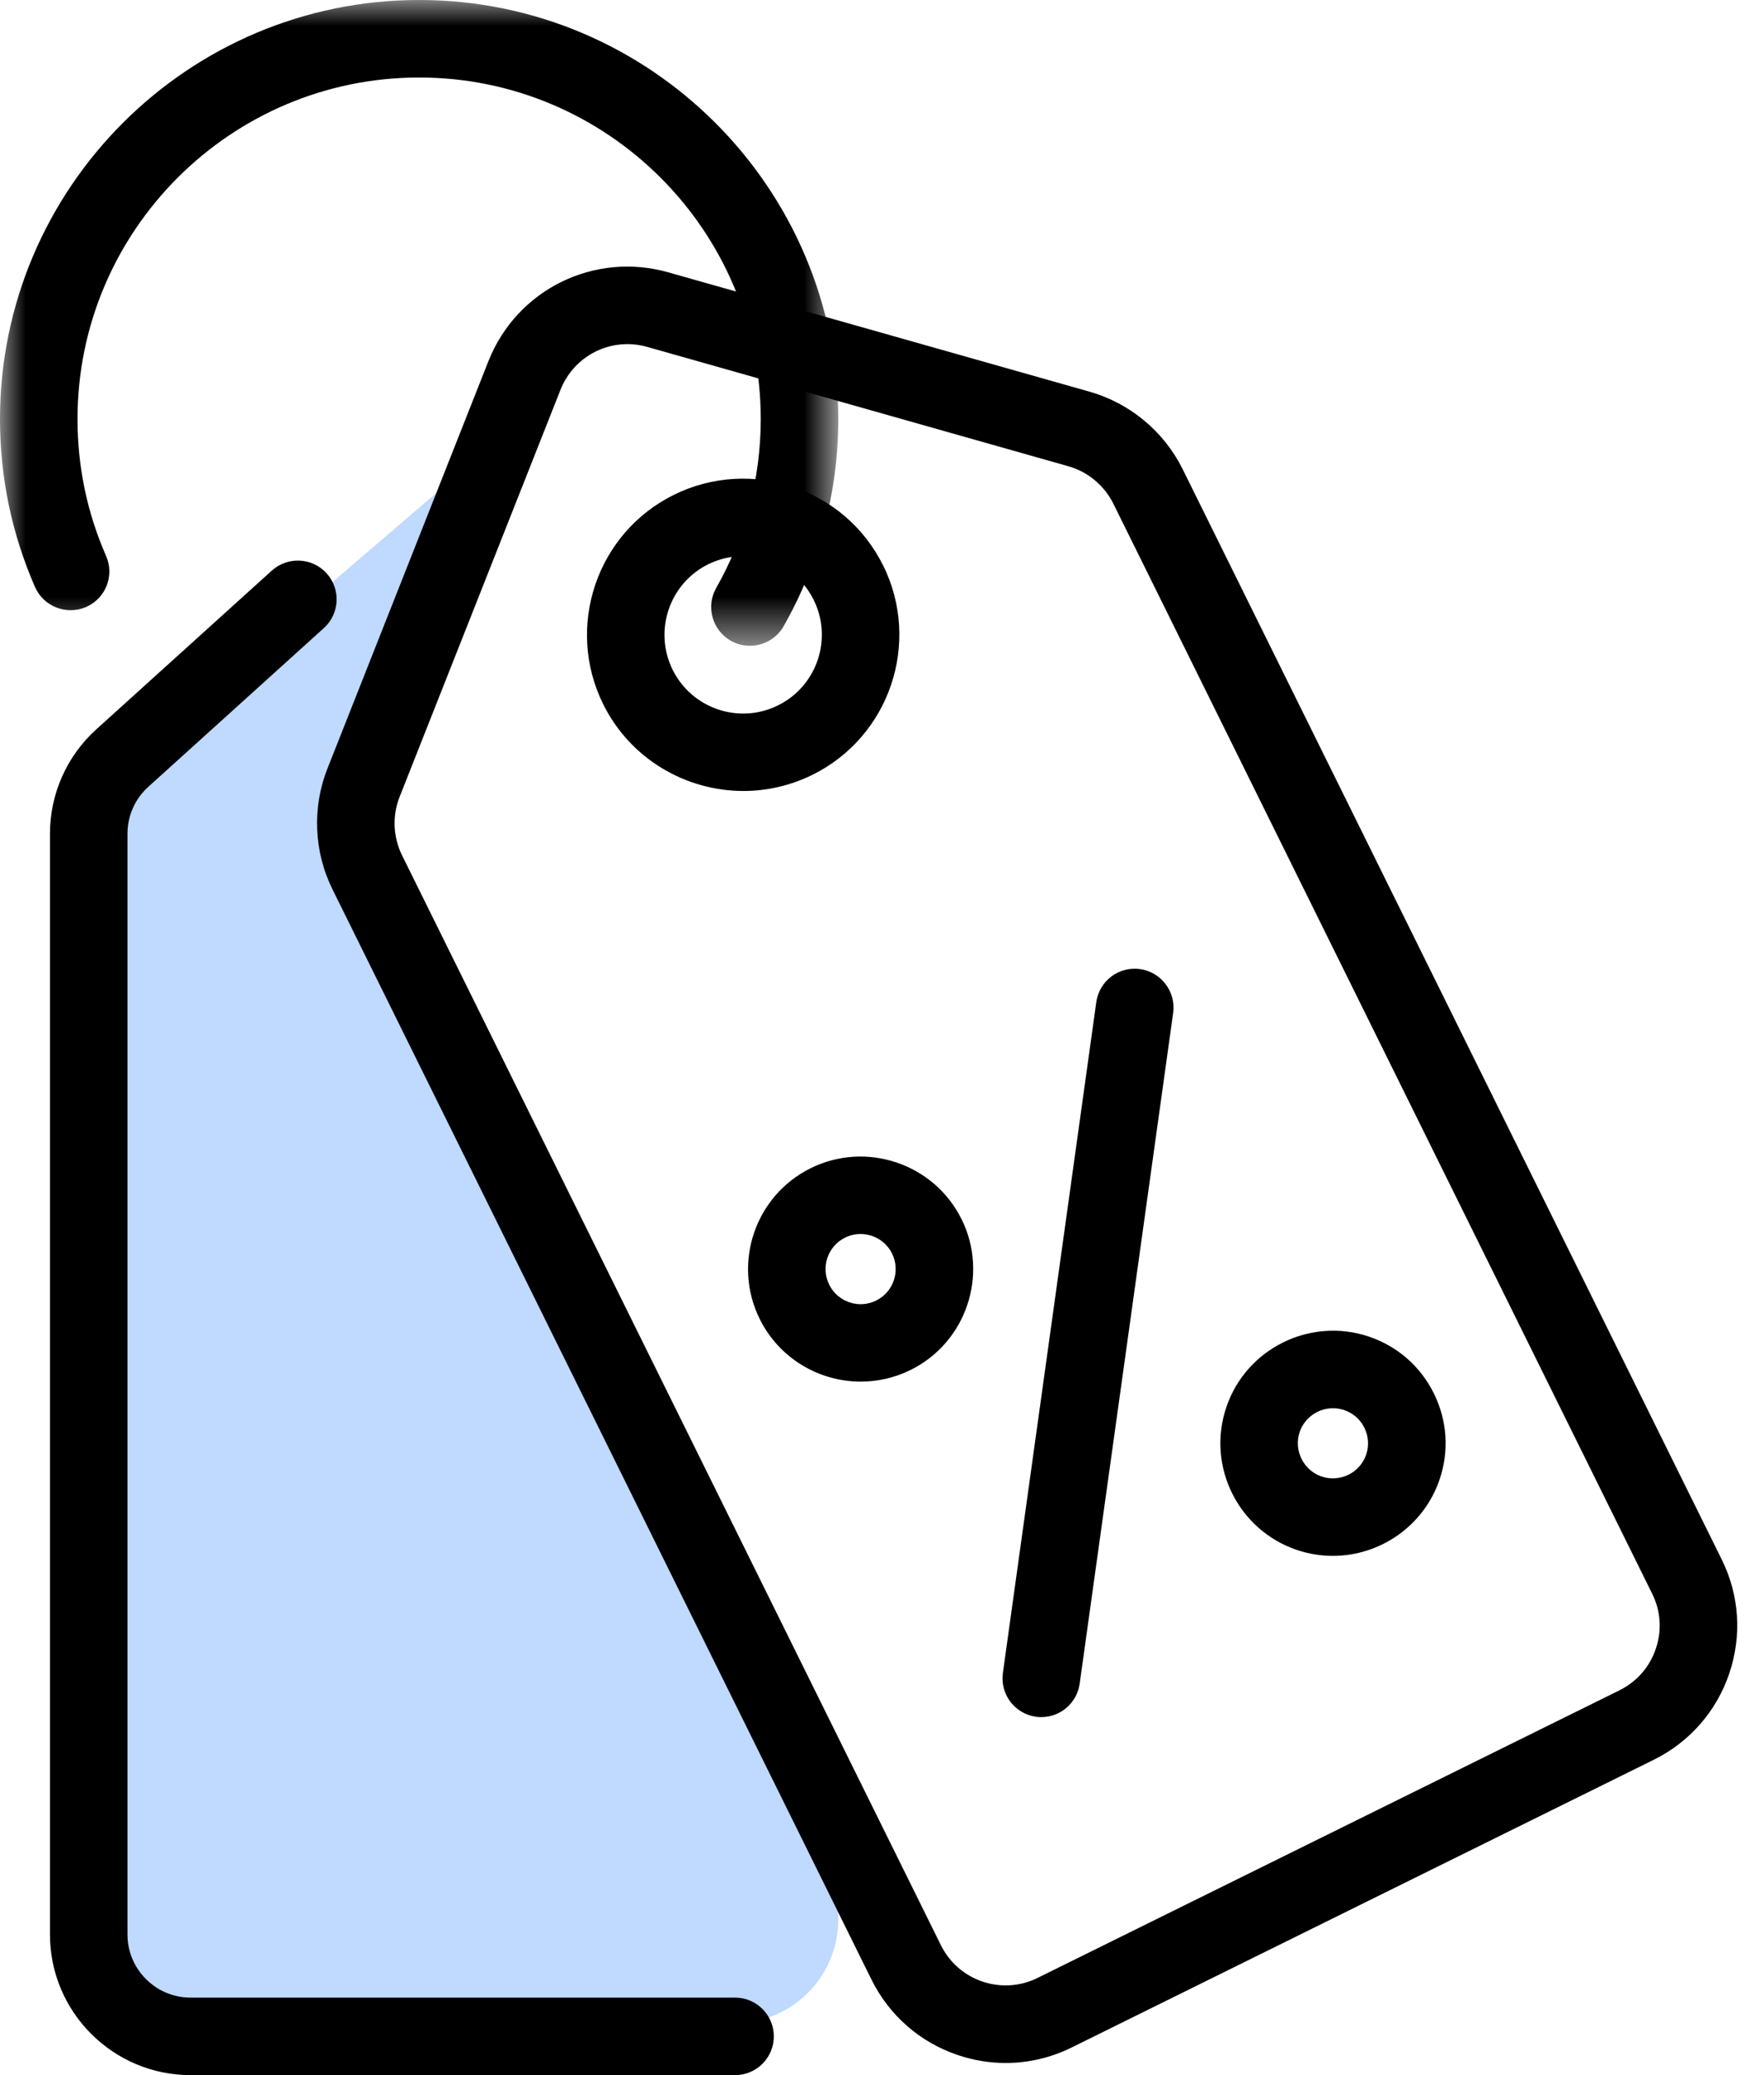
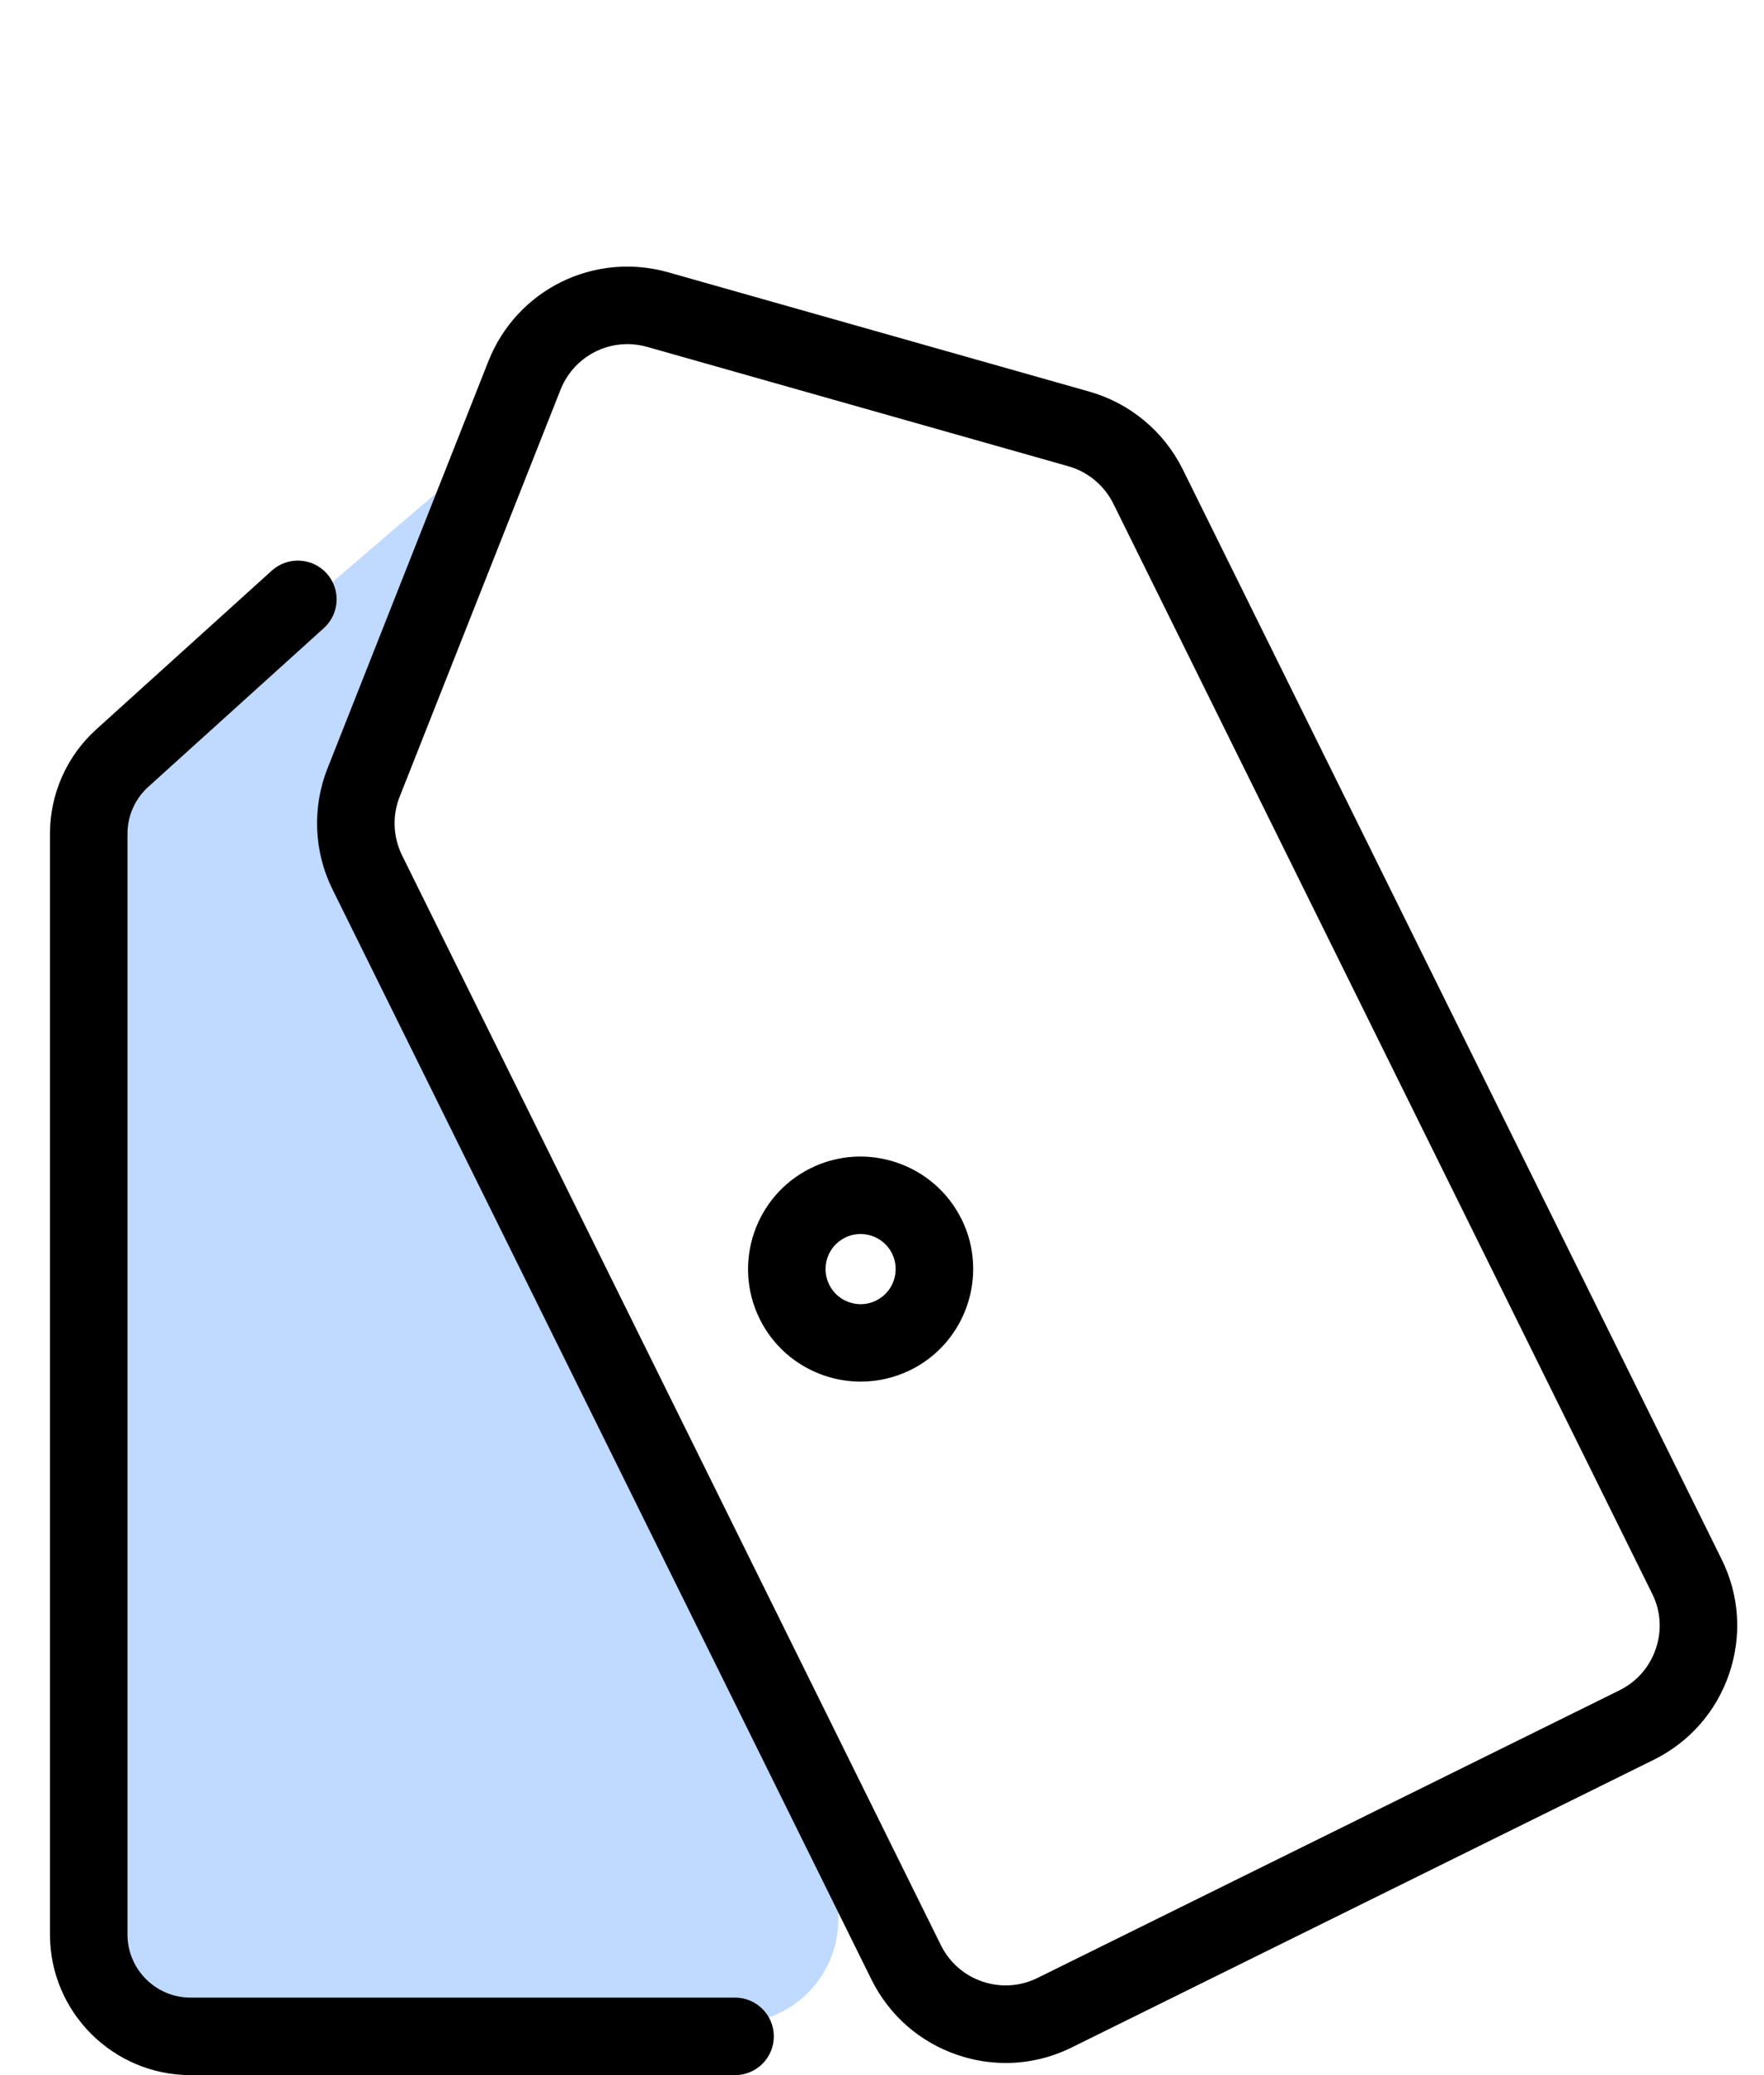
<svg xmlns="http://www.w3.org/2000/svg" xmlns:xlink="http://www.w3.org/1999/xlink" width="34px" height="40px" viewBox="0 0 34 40" version="1.1">
  <title>Icons/Offer and Bonus</title>
  <defs>
    <polygon id="path-1" points="0 0 16.157 0 16.157 12.448 0 12.448" />
  </defs>
  <g id="🖥️-Desktop" stroke="none" stroke-width="1" fill="none" fill-rule="evenodd">
    <g id="1.-Homepage" transform="translate(-122, -4600)">
      <g id="Deals-&amp;-Bonus-Offers" transform="translate(0, 4544)">
        <g id="Icons/Offer-and-Bonus" transform="translate(122, 56)">
          <g id="Group" transform="translate(-0, 0)">
            <g id="Group-3" transform="translate(2, 5.139)">
              <path d="M0,9.861 L7.631,3.317 L7.051,5.219 L4.924,10.906 L14.157,29.897 L14.157,31.861 C14.157,32.966 13.262,33.861 12.157,33.861 L0,33.861 L0,33.861 L0,9.861 Z" id="Rectangle" fill="#BFD9FF" />
              <path d="M10.092,1.494 C9.535,1.494 9.018,1.831 8.803,2.375 L5.703,10.219 C5.558,10.583 5.576,10.993 5.748,11.346 L16.136,32.358 C16.301,32.69 16.585,32.939 16.938,33.058 C17.286,33.176 17.666,33.152 17.997,32.988 L29.215,27.443 C29.547,27.278 29.797,26.994 29.915,26.641 C30.035,26.291 30.01,25.913 29.845,25.582 L19.458,4.568 C19.283,4.218 18.968,3.954 18.59,3.848 L10.475,1.548 C10.348,1.512 10.218,1.494 10.092,1.494 L10.092,1.494 Z M17.385,34.627 C17.074,34.627 16.761,34.576 16.458,34.473 C15.728,34.226 15.139,33.709 14.797,33.019 L4.41,12.007 C4.048,11.278 4.013,10.425 4.314,9.669 L7.413,1.825 C7.96,0.443 9.449,-0.295 10.883,0.111 L18.997,2.41 C19.781,2.633 20.436,3.179 20.796,3.907 L31.184,24.919 C31.526,25.608 31.577,26.39 31.33,27.121 C31.083,27.85 30.566,28.44 29.876,28.782 L18.66,34.326 C18.257,34.526 17.822,34.627 17.385,34.627 L17.385,34.627 Z" id="Fill-1" fill="#000000" />
            </g>
            <path d="M14.168,40 L3.673,40 C2.179,40 0.963,38.784 0.963,37.29 L0.963,16.07 C0.963,15.305 1.287,14.573 1.855,14.06 L5.24,10.998 C5.546,10.723 6.017,10.745 6.296,11.052 C6.571,11.357 6.549,11.83 6.242,12.107 L2.857,15.168 C2.603,15.398 2.457,15.726 2.457,16.07 L2.457,37.29 C2.457,37.96 3.003,38.506 3.673,38.506 L14.168,38.506 C14.581,38.506 14.915,38.841 14.915,39.253 C14.915,39.665 14.581,40 14.168,40" id="Fill-4" fill="#000000" />
-             <path d="M14.322,10.72 C14.095,10.72 13.867,10.771 13.651,10.876 C12.902,11.247 12.594,12.158 12.964,12.909 C13.334,13.659 14.246,13.97 14.997,13.596 C15.746,13.226 16.054,12.315 15.684,11.565 C15.421,11.031 14.882,10.72 14.322,10.72 M14.33,15.247 C13.219,15.247 12.149,14.631 11.625,13.572 C10.89,12.081 11.501,10.273 12.989,9.538 C14.479,8.803 16.288,9.414 17.023,10.903 L17.024,10.903 C17.758,12.391 17.147,14.2 15.66,14.935 C15.231,15.146 14.777,15.247 14.33,15.247" id="Fill-6" fill="#000000" />
-             <path d="M20.071,33.099 C20.037,33.099 20.002,33.097 19.967,33.092 C19.558,33.035 19.273,32.657 19.33,32.248 L21.13,19.318 C21.188,18.909 21.56,18.624 21.974,18.68 C22.382,18.738 22.667,19.115 22.612,19.524 L20.81,32.455 C20.757,32.829 20.437,33.099 20.071,33.099" id="Fill-8" fill="#000000" />
            <path d="M16.586,23.787 C16.486,23.787 16.384,23.809 16.288,23.857 C16.126,23.937 16.006,24.075 15.947,24.246 C15.89,24.418 15.902,24.6 15.982,24.762 C16.062,24.925 16.2,25.045 16.371,25.103 C16.543,25.163 16.725,25.149 16.888,25.069 C17.222,24.904 17.358,24.497 17.194,24.163 C17.076,23.926 16.836,23.787 16.586,23.787 M16.591,26.632 C15.792,26.632 15.021,26.189 14.643,25.425 C14.112,24.352 14.553,23.048 15.626,22.518 C16.696,21.988 18.003,22.429 18.533,23.501 L18.534,23.501 C19.063,24.574 18.622,25.878 17.55,26.408 C17.241,26.56 16.914,26.632 16.591,26.632" id="Fill-10" fill="#000000" />
-             <path d="M25.693,27.145 C25.411,27.145 25.146,27.323 25.05,27.604 C24.932,27.957 25.122,28.342 25.475,28.462 C25.833,28.579 26.213,28.39 26.333,28.037 C26.39,27.867 26.378,27.683 26.297,27.521 C26.218,27.359 26.08,27.239 25.909,27.181 L25.909,27.18 C25.837,27.157 25.763,27.145 25.693,27.145 M25.69,29.991 C25.46,29.991 25.226,29.954 24.997,29.877 C23.862,29.493 23.252,28.258 23.637,27.125 C24.018,25.993 25.255,25.382 26.387,25.765 C26.937,25.952 27.38,26.339 27.637,26.86 C27.894,27.379 27.934,27.968 27.748,28.516 C27.442,29.42 26.594,29.991 25.69,29.991" id="Fill-12" fill="#000000" />
            <g id="Group-16">
              <mask id="mask-2" fill="white">
                <use xlink:href="#path-1" />
              </mask>
              <g id="Clip-15" />
-               <path d="M14.453,12.448 C14.329,12.448 14.201,12.418 14.085,12.351 C13.727,12.147 13.602,11.69 13.805,11.332 C14.367,10.345 14.663,9.22 14.663,8.079 C14.663,4.448 11.709,1.494 8.079,1.494 C4.448,1.494 1.494,4.448 1.494,8.079 C1.494,8.995 1.679,9.884 2.045,10.717 C2.21,11.096 2.038,11.535 1.659,11.701 C1.282,11.863 0.841,11.693 0.675,11.316 C0.228,10.293 -0,9.203 -0,8.079 C-0,3.624 3.624,-9.96040738e-05 8.079,-9.96040738e-05 C12.533,-9.96040738e-05 16.157,3.624 16.157,8.079 C16.157,9.478 15.793,10.858 15.104,12.071 C14.966,12.313 14.713,12.448 14.453,12.448" id="Fill-14" fill="#000000" mask="url(#mask-2)" />
            </g>
          </g>
        </g>
      </g>
    </g>
  </g>
</svg>